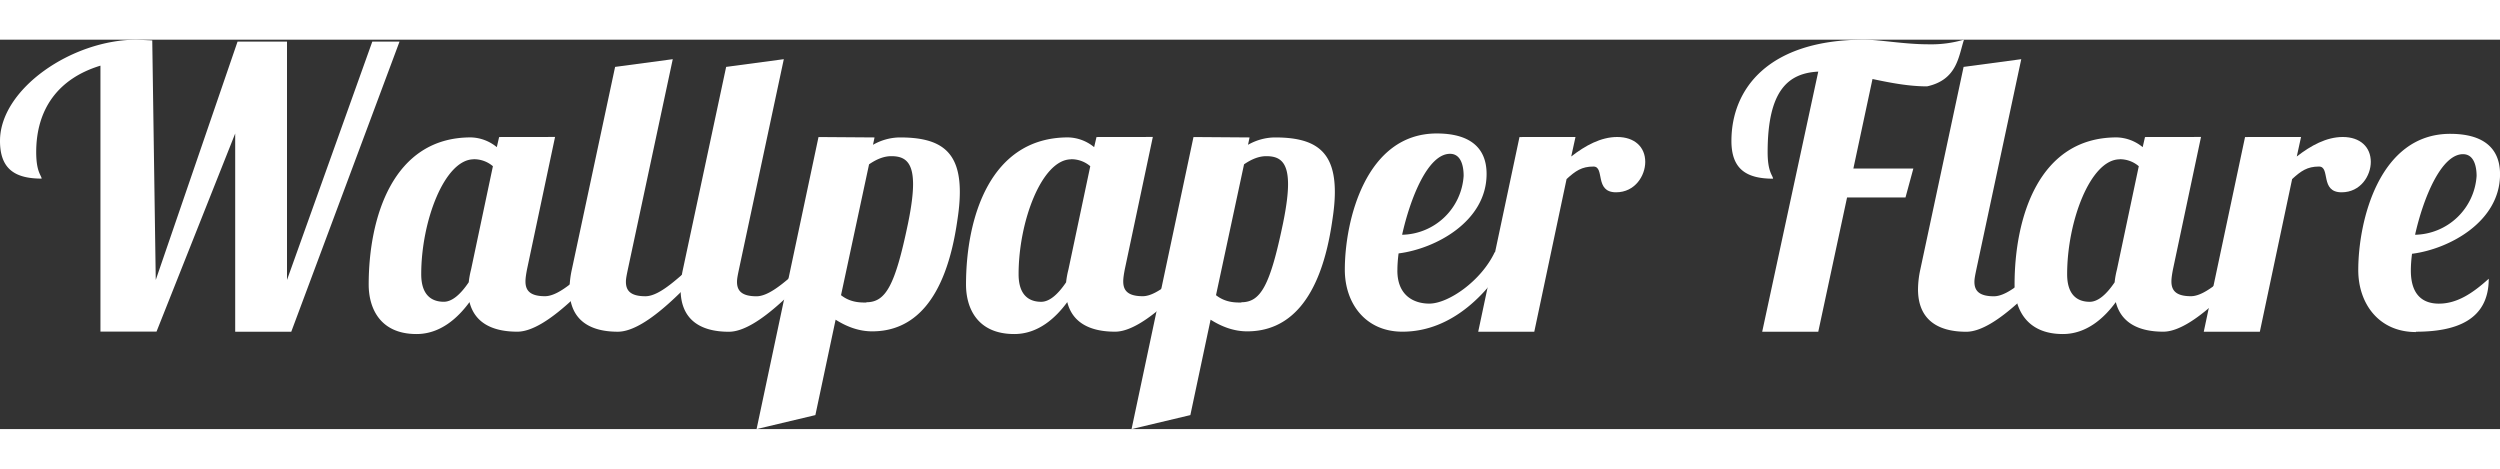
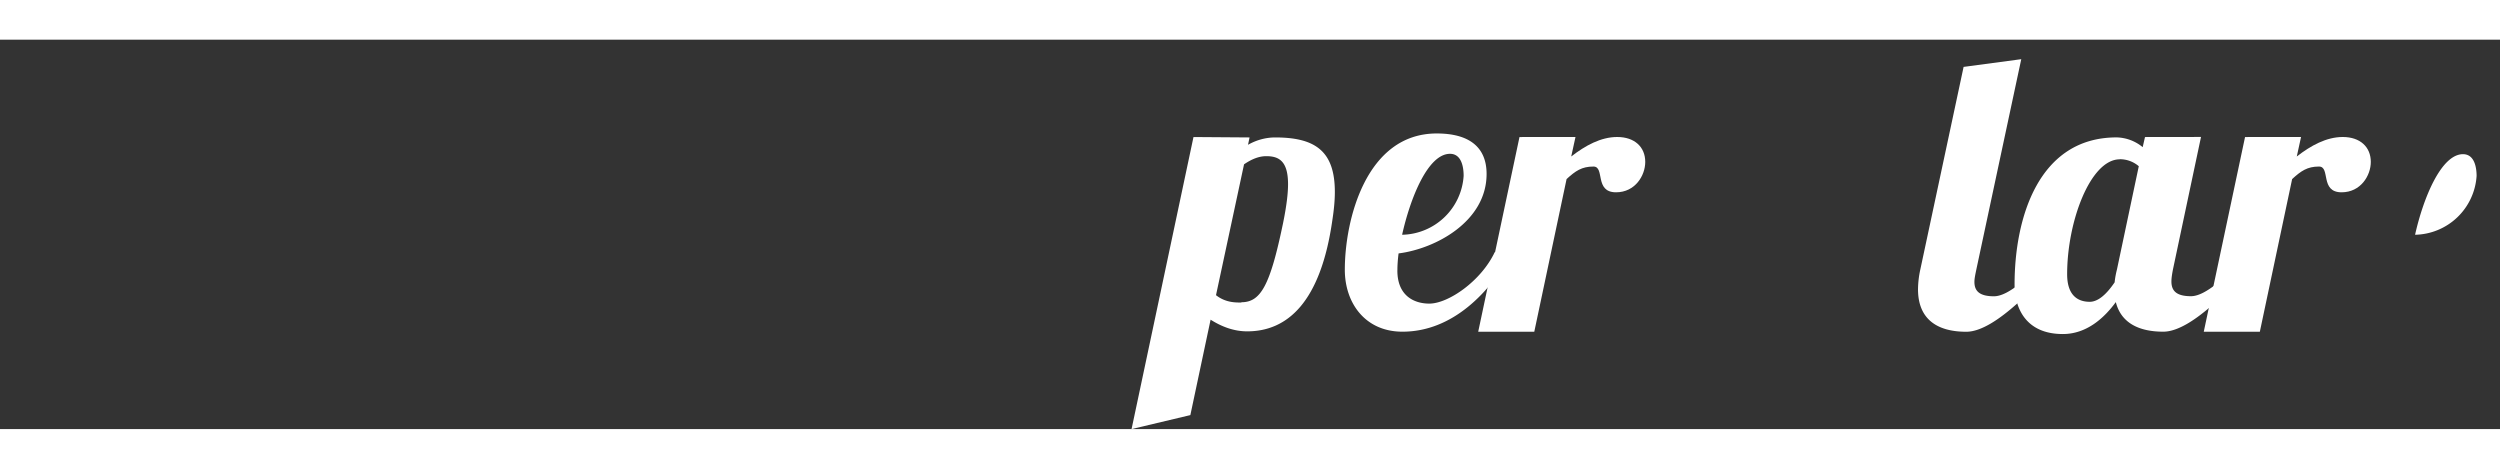
<svg xmlns="http://www.w3.org/2000/svg" xmlns:xlink="http://www.w3.org/1999/xlink" viewBox="0 0 67.944 10.583" height="30" width="160" style="fill:#FFFFFF;">
  <rect x="0" y="0" width="67.944" height="10.583" fill="#333333" stroke="none" />
  <g font-size="40" font-family="sans-serif">
-     <path d="M4.138.02L3.715 0C1.947 0 0 1.344 0 2.75c0 .762.402 1.026 1.132 1.026-.01-.095-.148-.18-.148-.72 0-1.164.593-2 1.746-2.35v7.228h1.524L6.392 2.55v5.387h1.524L10.858.053h-.74L7.8 6.53V.053H6.456L4.233 6.53zm9.427 2.626l-.063.275a1.15 1.15 0 0 0-.709-.265c-2.117 0-2.773 2.18-2.773 4 0 .624.295 1.344 1.3 1.344.646 0 1.122-.434 1.44-.868.138.55.603.804 1.3.804.825 0 2.02-1.407 2.508-1.894h-.36c-.423.34-.974.93-1.397.93s-.53-.17-.53-.402c0-.095.02-.212.042-.328l.762-3.598zm-.688.603a.79.79 0 0 1 .519.19l-.593 2.805a2.46 2.46 0 0 0-.064.349c-.2.296-.434.53-.677.53-.265 0-.614-.116-.614-.75 0-1.44.635-3.122 1.43-3.122z" />
-     <path d="M16.717.74l-1.175 5.503a2.65 2.65 0 0 0-.064.54c0 .794.497 1.154 1.312 1.154.825 0 2.02-1.407 2.508-1.894h-.36c-.423.34-.974.93-1.397.93-.413 0-.53-.16-.53-.392 0-.085.02-.18.053-.34L18.284.53z" />
-     <path d="M19.735.74L18.56 6.244a2.65 2.65 0 0 0-.063.54c0 .794.497 1.154 1.312 1.154.825 0 2.02-1.407 2.508-1.894h-.36c-.423.34-.974.93-1.397.93-.413 0-.53-.16-.53-.392 0-.085.02-.18.053-.34L21.302.53z" />
-     <path d="M22.245 2.646l-1.683 7.937 1.598-.38.55-2.593c.317.2.646.317.995.317 1.08 0 2-.773 2.318-3.048.042-.275.063-.52.063-.74 0-1.1-.52-1.482-1.62-1.482-.265 0-.52.074-.74.2l.042-.2zm1.3 4.498c-.17 0-.434 0-.688-.2l.762-3.556c.2-.138.402-.222.603-.222.34 0 .593.127.593.762 0 .254-.042.603-.138 1.07-.35 1.683-.603 2.138-1.132 2.138zM29.8 2.646l-.064.275a1.15 1.15 0 0 0-.709-.265c-2.117 0-2.773 2.18-2.773 4 0 .624.296 1.344 1.312 1.344.646 0 1.122-.434 1.44-.868.138.55.603.804 1.3.804.826 0 2.02-1.407 2.508-1.894h-.36c-.423.34-.974.93-1.397.93s-.53-.17-.53-.402c0-.095.02-.212.042-.328l.762-3.598zm-.688.603a.79.79 0 0 1 .519.19l-.593 2.805a2.47 2.47 0 0 0-.064.35c-.2.296-.434.53-.677.53-.265 0-.614-.116-.614-.75 0-1.44.635-3.122 1.43-3.122z" />
    <path d="M32.436 2.646l-1.683 7.937 1.598-.38.55-2.593c.317.2.646.317.995.317 1.08 0 2-.773 2.318-3.048.042-.275.064-.52.064-.74 0-1.1-.52-1.482-1.62-1.482-.265 0-.52.074-.74.2l.042-.2zm1.3 4.498c-.17 0-.434 0-.688-.2l.762-3.556c.2-.138.402-.222.603-.222.34 0 .593.127.593.762 0 .254-.042.603-.138 1.07-.35 1.683-.603 2.138-1.132 2.138zm4.242-.88c0-.127.01-.286.032-.455 1.005-.127 2.392-.868 2.392-2.16 0-.74-.487-1.1-1.355-1.1-1.926 0-2.498 2.36-2.498 3.704 0 .9.55 1.683 1.566 1.683 1.365 0 2.38-1.07 2.984-2.16h-.476c-.37.783-1.26 1.397-1.778 1.397-.413 0-.868-.212-.868-.9zm1.8-2.56a1.71 1.71 0 0 1-1.672 1.598c.222-.995.7-2.2 1.302-2.2.317 0 .37.37.37.593z" />
    <use xlink:href="#B" />
-     <path d="M50.37 3.503l.52-2.434c.497.106.995.2 1.482.2.826-.18.857-.826 1.005-1.27a3.14 3.14 0 0 1-.952.127C51.756.127 51.09 0 50.666 0c-2.614 0-3.61 1.344-3.61 2.752 0 .762.402 1.026 1.132 1.026-.01-.095-.148-.18-.148-.72 0-1.683.56-2.148 1.376-2.19l-1.524 7.07h1.524l.783-3.65h1.588L52 3.503z" />
    <path d="M53.366.74L52.19 6.244a2.65 2.65 0 0 0-.063.54c0 .794.497 1.154 1.312 1.154.825 0 2.02-1.407 2.508-1.894h-.36c-.423.34-.974.93-1.397.93-.413 0-.53-.16-.53-.392 0-.085.02-.18.053-.34L54.933.53z" />
    <path d="M58.296 2.646l-.063.275a1.15 1.15 0 0 0-.709-.265c-2.117 0-2.773 2.18-2.773 4 0 .624.296 1.344 1.312 1.344.646 0 1.122-.434 1.44-.868.138.55.603.804 1.29.804.826 0 2.02-1.407 2.508-1.894h-.36c-.423.34-.974.93-1.397.93s-.53-.17-.53-.402c0-.095.02-.212.042-.328l.762-3.598zm-.688.603a.79.79 0 0 1 .519.19l-.593 2.805c-.032.127-.053.243-.063.35-.2.296-.434.53-.677.53-.265 0-.614-.116-.614-.75 0-1.44.635-3.122 1.43-3.122z" />
    <use xlink:href="#B" x="19.719" />
-     <path d="M65.658 7.937c1.058 0 1.98-.296 1.98-1.44-.434.392-.857.677-1.355.677-.413 0-.762-.212-.762-.9 0-.127.01-.286.032-.455 1.005-.127 2.392-.868 2.392-2.16 0-.74-.487-1.1-1.355-1.1-1.926 0-2.498 2.36-2.498 3.704 0 .9.55 1.683 1.566 1.683zm1.65-4.233a1.71 1.71 0 0 1-1.672 1.598c.222-.995.71-2.19 1.302-2.19.317 0 .37.37.37.593z" />
+     <path d="M65.658 7.937zm1.65-4.233a1.71 1.71 0 0 1-1.672 1.598c.222-.995.71-2.19 1.302-2.19.317 0 .37.37.37.593z" />
  </g>
  <defs>
    <path id="B" d="M41.296 2.646l-1.122 5.292h1.524l.878-4.15c.243-.222.413-.34.73-.34s.02.7.614.7c.52 0 .794-.455.794-.826 0-.402-.286-.677-.762-.677-.444 0-.868.233-1.25.53l.116-.53z" />
  </defs>
</svg>